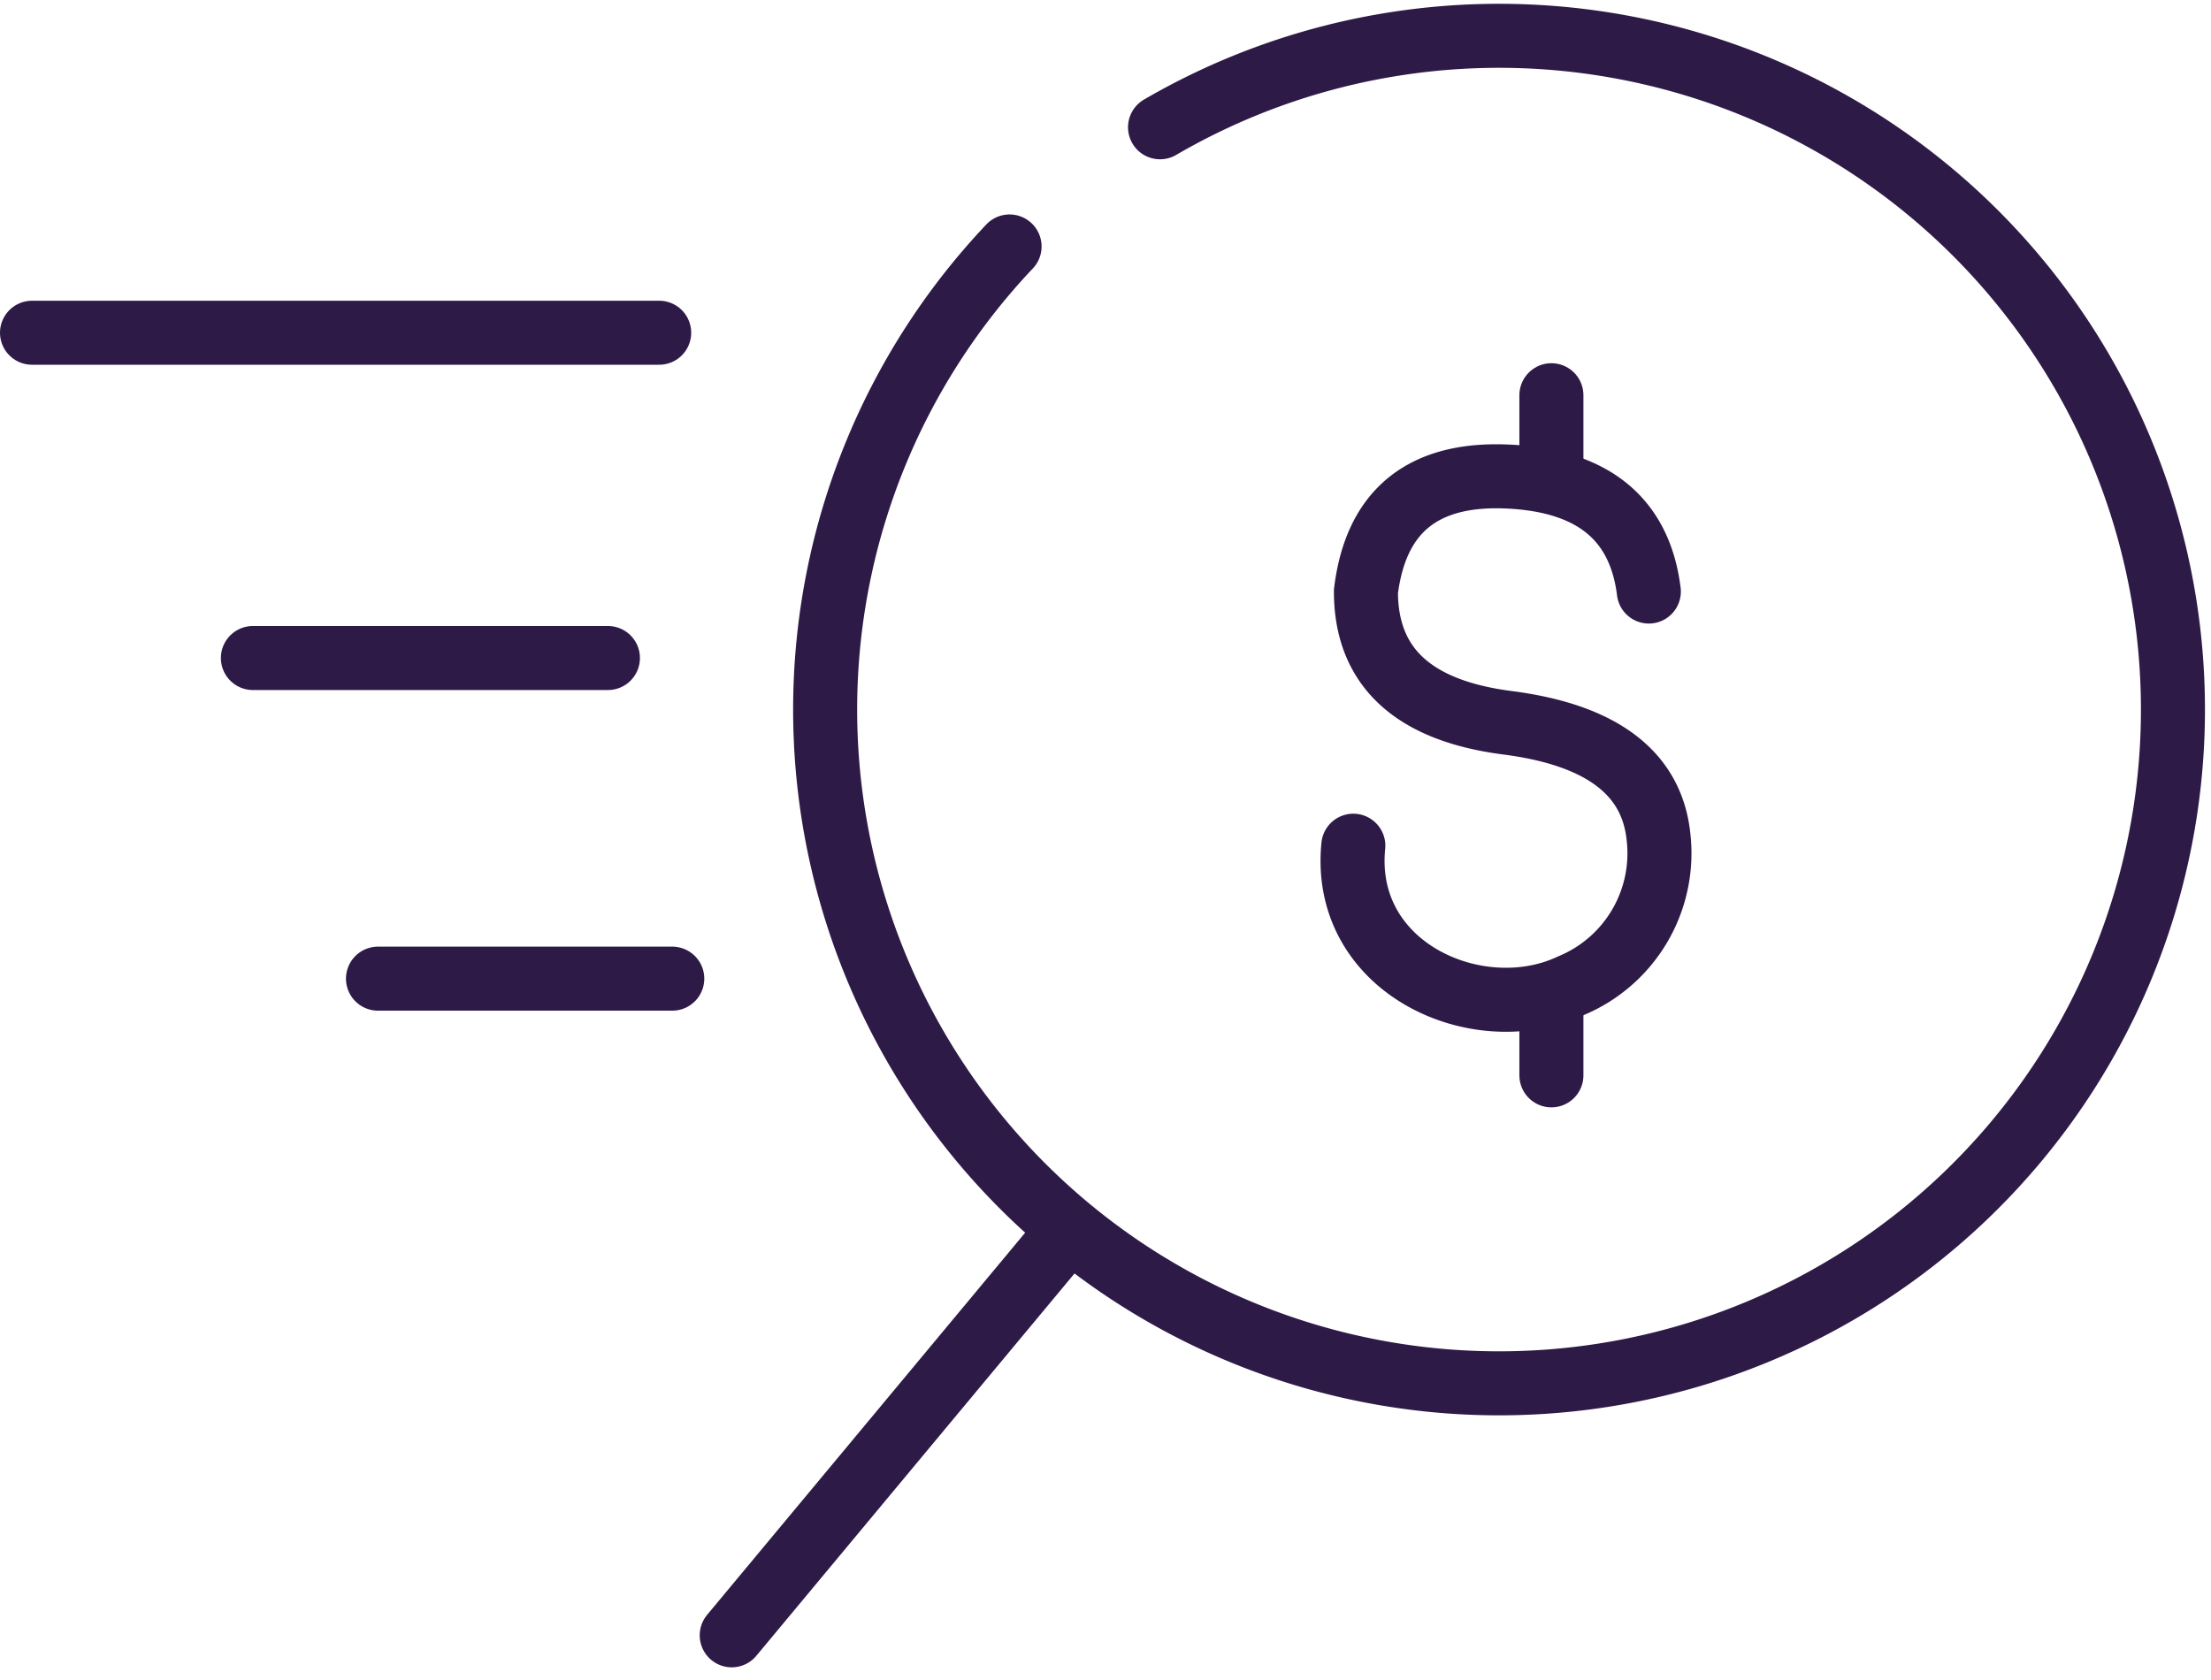
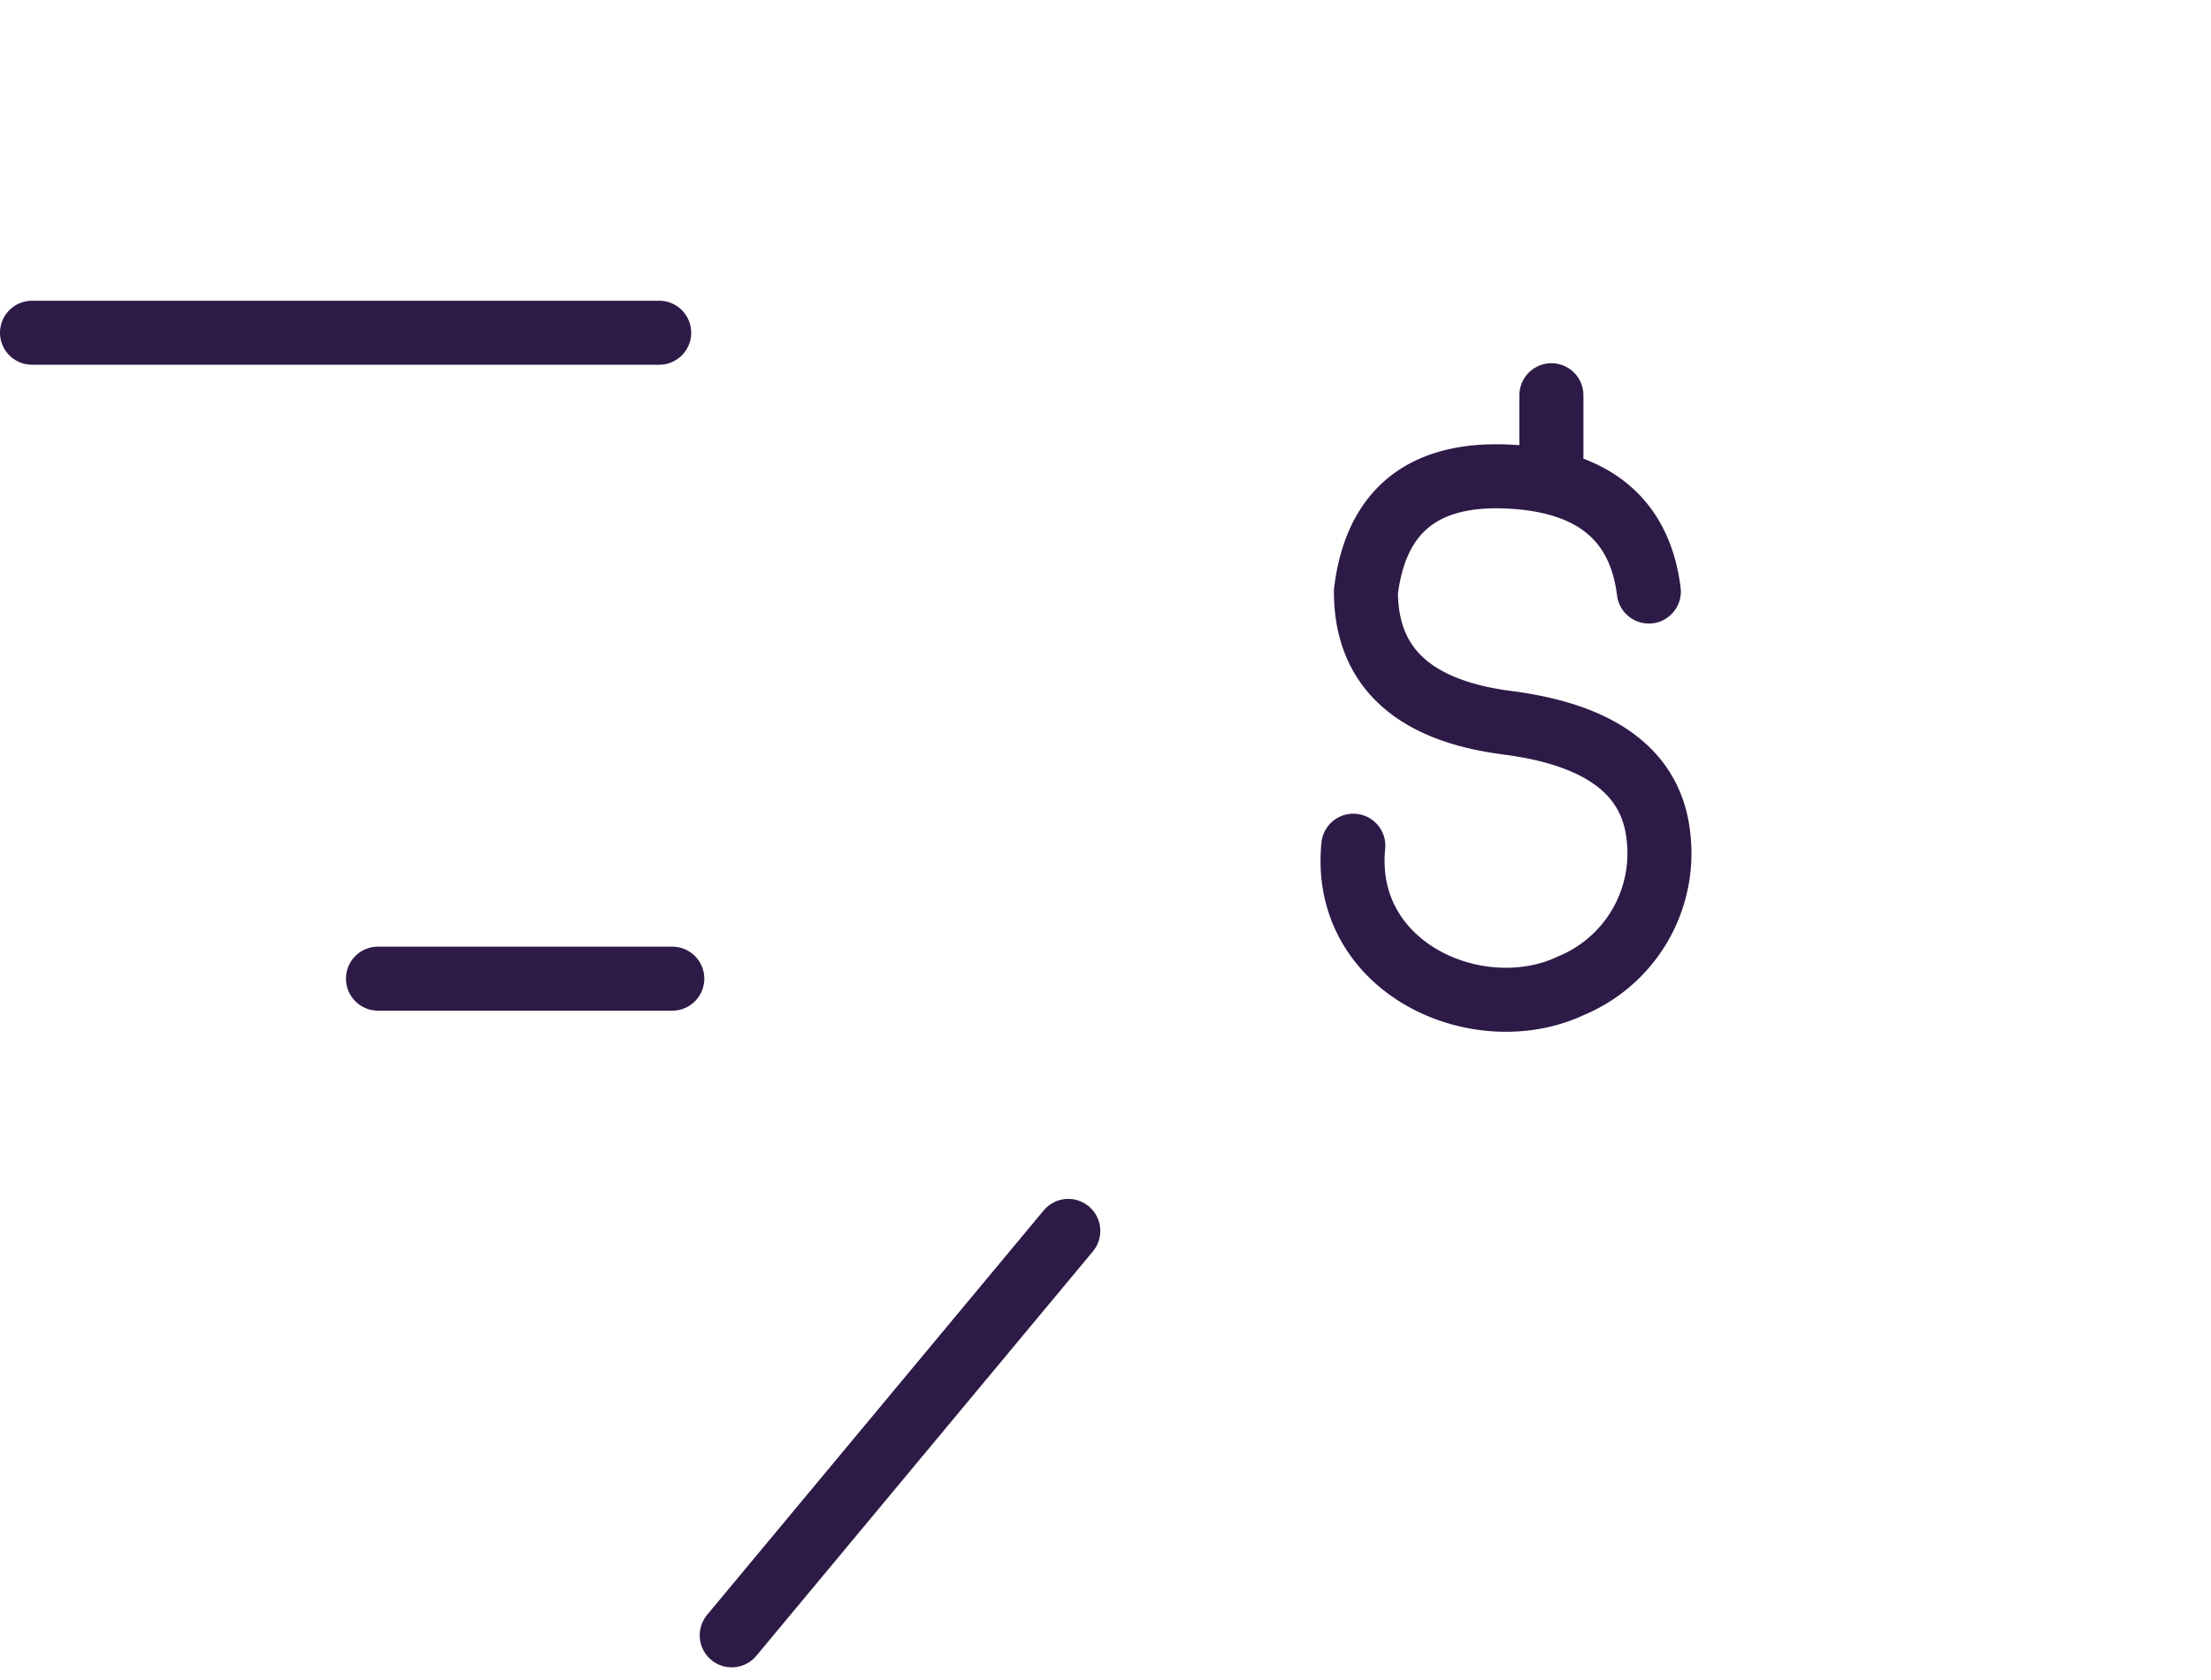
<svg xmlns="http://www.w3.org/2000/svg" width="69.059" height="52.497" viewBox="0 0 69.059 52.497">
  <g id="icon-magnifying-glass" transform="translate(-258.829 -169.75)">
    <g id="Group_16720" data-name="Group 16720" transform="translate(281.684 170.844)">
      <line id="Line_2651" data-name="Line 2651" y1="12.634" x2="10.512" transform="translate(0 37.361)" fill="none" stroke="#2d1a46" stroke-linecap="round" stroke-miterlimit="10" stroke-width="2" />
-       <path id="Path_12061" data-name="Path 12061" d="M934.37,186.574a21.049,21.049,0,1,1-4.7,3.724" transform="translate(-920.992 -183.692)" fill="none" stroke="#2e1a47" stroke-linecap="round" stroke-width="2" />
    </g>
    <g id="Group_14510" data-name="Group 14510" transform="translate(259.829 180.145)">
      <g id="Group_27" data-name="Group 27" transform="translate(0 0)">
        <line id="Line_13" data-name="Line 13" x1="19.589" fill="none" stroke="#2e1a47" stroke-linecap="round" stroke-miterlimit="10" stroke-width="2" />
-         <line id="Line_14" data-name="Line 14" x1="11.089" transform="translate(6.899 10.162)" fill="none" stroke="#2e1a47" stroke-linecap="round" stroke-miterlimit="10" stroke-width="2" />
        <line id="Line_15" data-name="Line 15" x1="9.192" transform="translate(10.806 20.179)" fill="none" stroke="#2e1a47" stroke-linecap="round" stroke-miterlimit="10" stroke-width="2" />
      </g>
    </g>
    <g id="dollar_sign" data-name="dollar sign" transform="translate(301.075 182.097)">
      <path id="Path_11982" data-name="Path 11982" d="M112.079,505.762q-.425-3.407-4.4-3.592t-4.436,3.592q0,3.531,4.42,4.1t4.72,3.581a4.478,4.478,0,0,1-2.734,4.633c-2.888,1.362-7.183-.533-6.8-4.373" transform="translate(-102.825 -499.629)" fill="none" stroke="#2e1a47" stroke-linecap="round" stroke-miterlimit="10" stroke-width="2" />
      <line id="Line_2649" data-name="Line 2649" y2="2.081" transform="translate(6.211 0)" fill="none" stroke="#2e1a47" stroke-linecap="round" stroke-miterlimit="10" stroke-width="2" />
-       <line id="Line_2650" data-name="Line 2650" y2="2.081" transform="translate(6.211 19.167)" fill="none" stroke="#2e1a47" stroke-linecap="round" stroke-miterlimit="10" stroke-width="2" />
    </g>
  </g>
</svg>